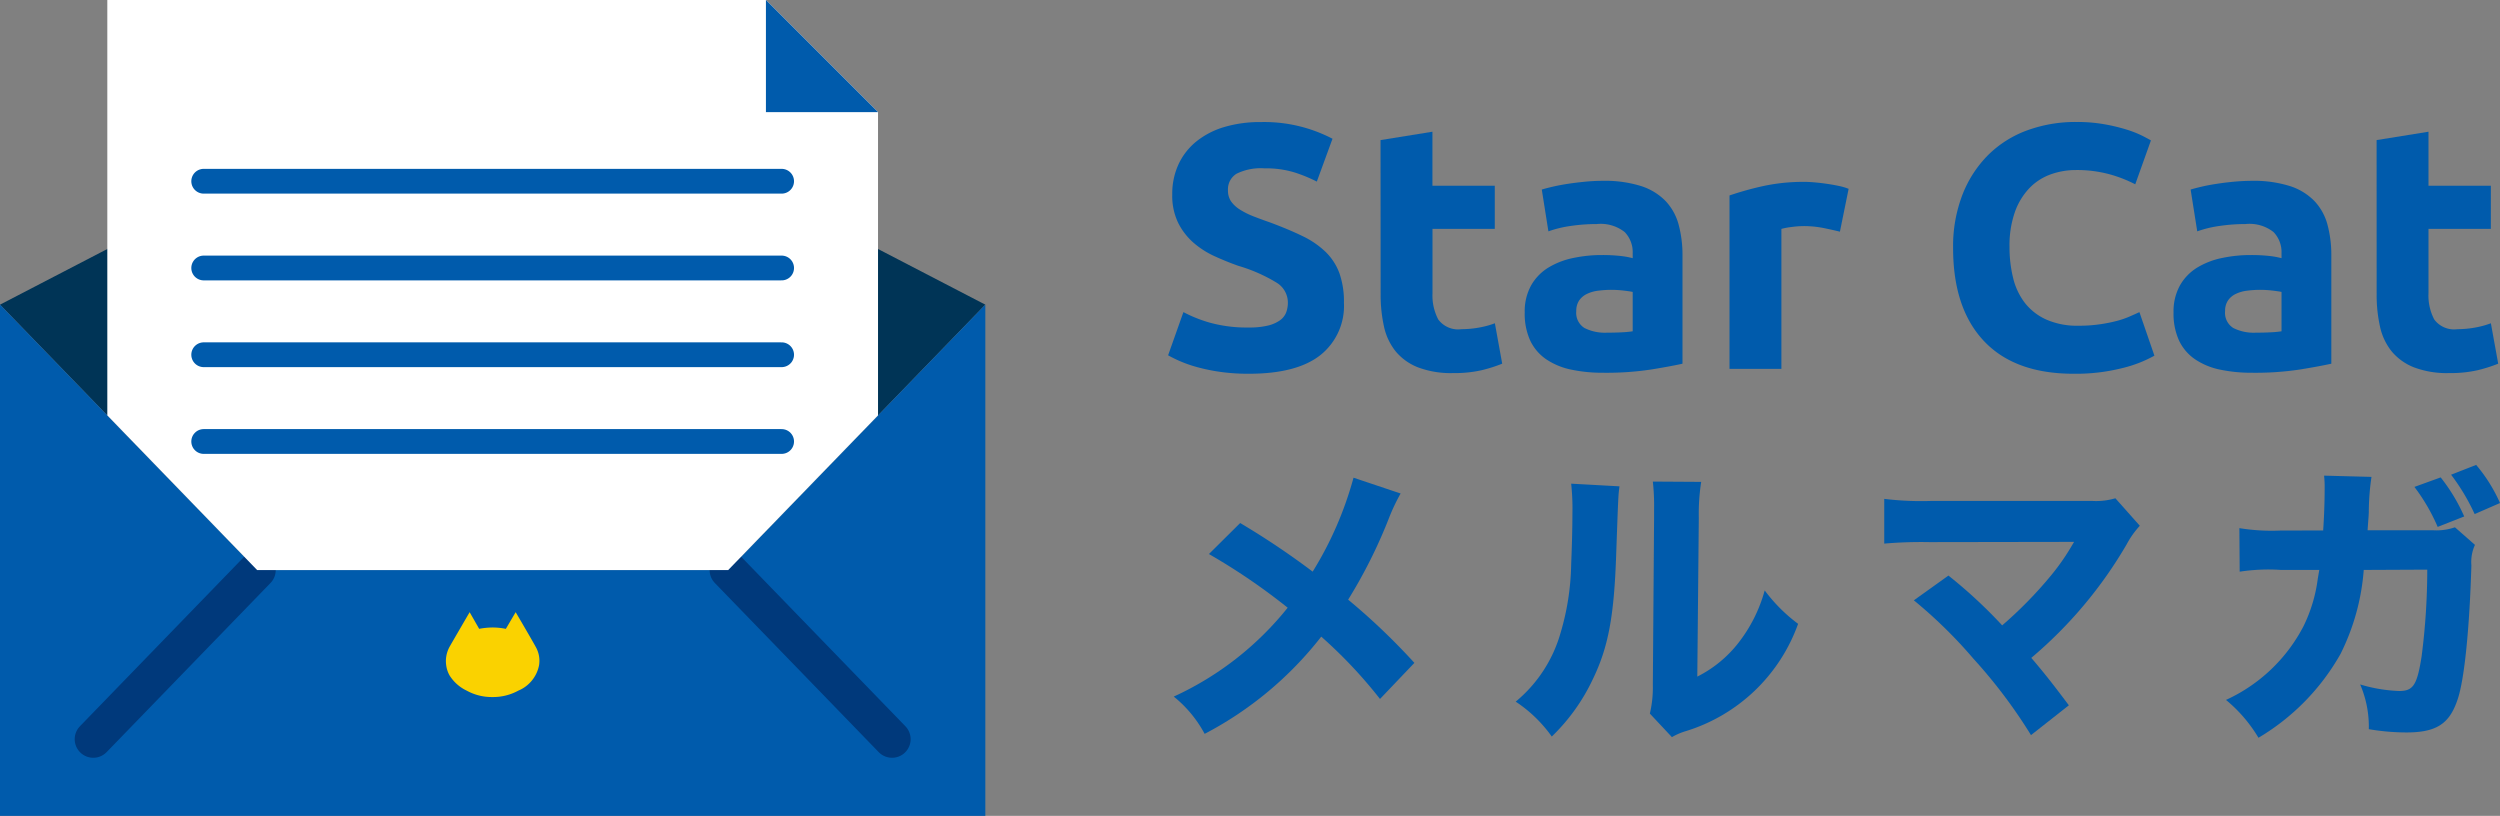
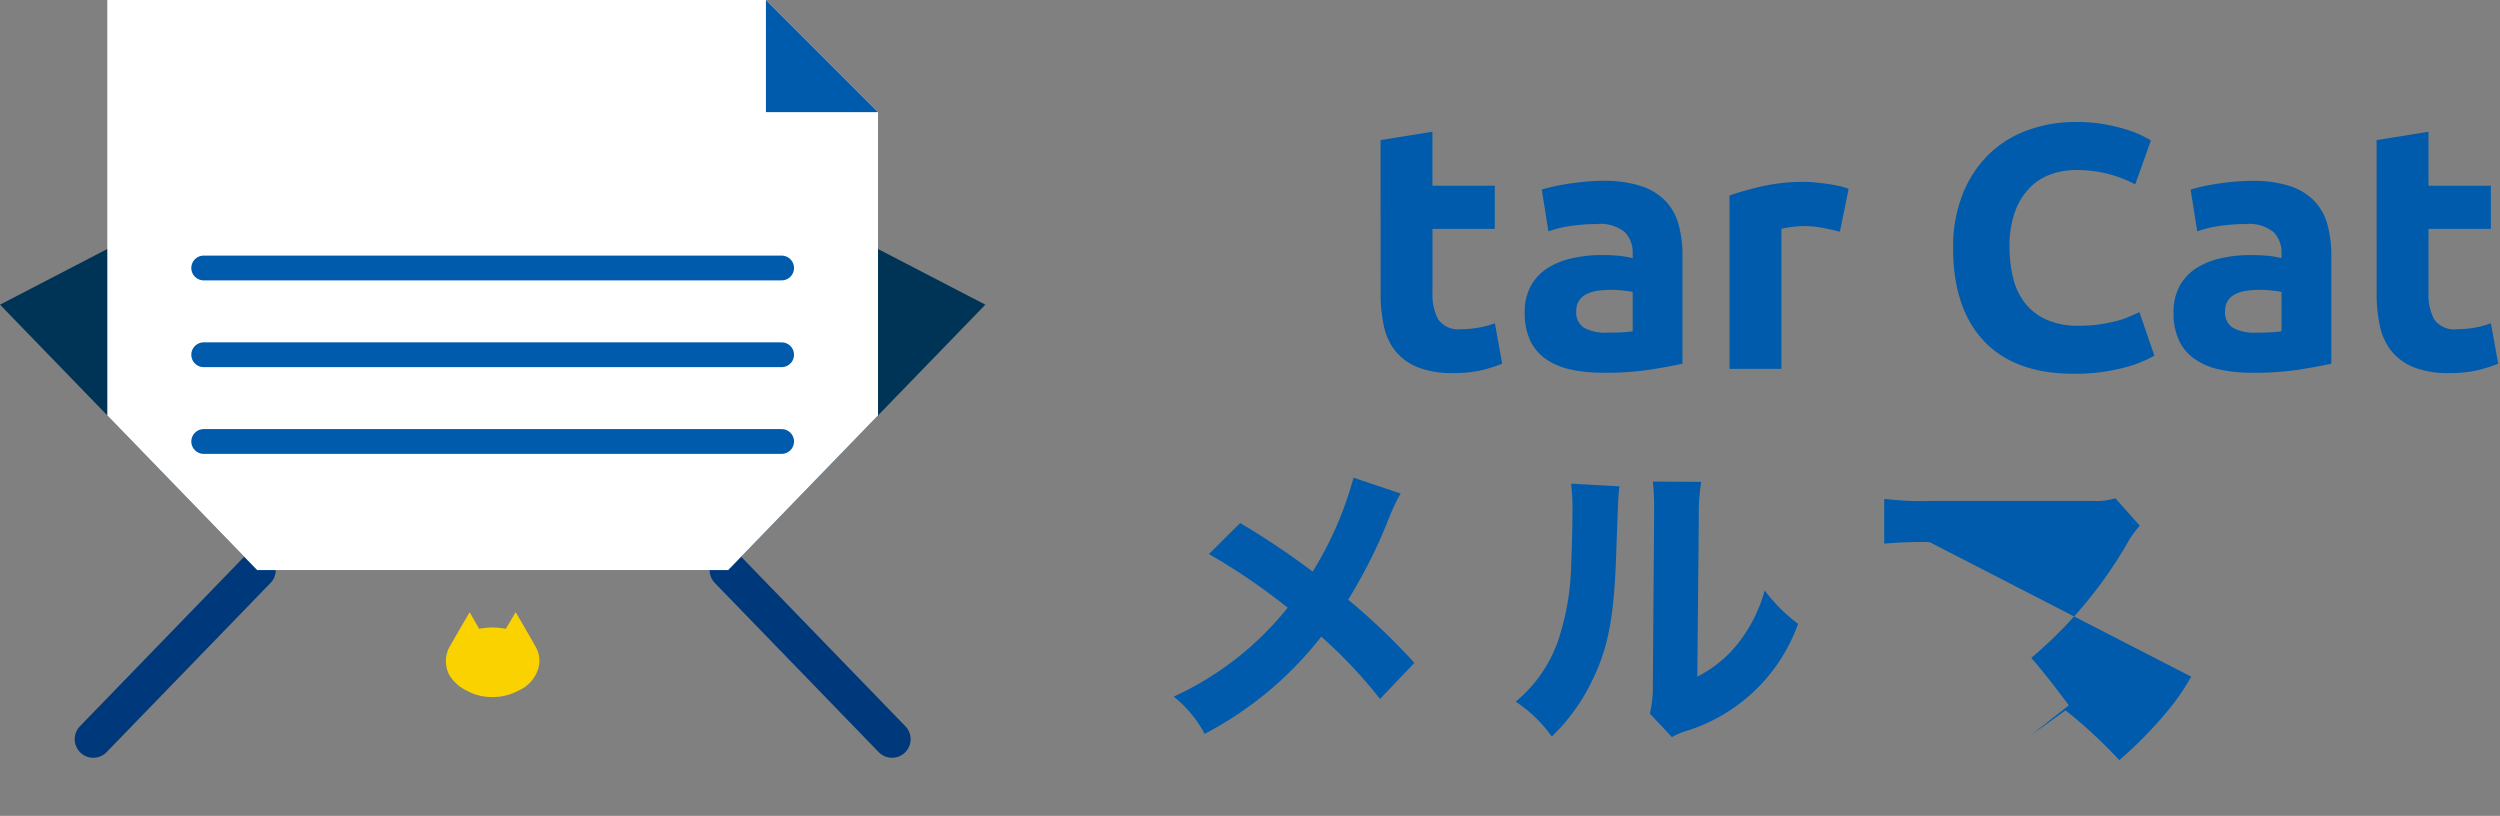
<svg xmlns="http://www.w3.org/2000/svg" viewBox="0 0 200 65.268">
  <rect x="0" y="0" width="200" height="65.268" fill="#808080" stroke="none" />
  <defs>
    <style>
      .a {
        fill: #003456;
      }

      .b {
        fill: #005bac;
      }

      .c, .e {
        fill: none;
        stroke-linecap: round;
      }

      .c {
        stroke: #00397b;
        stroke-linejoin: round;
        stroke-width: 2.974px;
      }

      .d {
        fill: #fff;
      }

      .e {
        stroke: #005bac;
        stroke-miterlimit: 10;
        stroke-width: 1.983px;
      }

      .f {
        fill: #fad200;
      }
    </style>
  </defs>
  <g>
    <polygon class="a" points="39.413 3.926 0 24.373 20.572 45.605 58.255 45.605 78.827 24.373 39.413 3.926" />
-     <polygon class="b" points="58.255 45.605 20.572 45.605 0 24.373 0 65.268 78.827 65.268 78.827 24.373 58.255 45.605" />
    <line class="c" x1="20.572" y1="45.605" x2="7.462" y2="59.135" />
    <line class="c" x1="71.364" y1="59.135" x2="58.255" y2="45.605" />
    <polygon class="d" points="70.242 33.233 70.242 8.968 61.274 0 8.585 0 8.585 33.233 20.572 45.605 58.255 45.605 70.242 33.233" />
-     <line class="e" x1="16.296" y1="14.499" x2="62.53" y2="14.499" />
    <line class="e" x1="16.296" y1="21.439" x2="62.53" y2="21.439" />
    <line class="e" x1="16.296" y1="28.379" x2="62.53" y2="28.379" />
    <line class="e" x1="16.296" y1="35.319" x2="62.53" y2="35.319" />
    <path class="f" d="M42.876,51.783c-.13-.242-.428-.76-.733-1.286h0l-.075-.129h0c-.412-.71-.815-1.394-.815-1.394l-.785,1.334A5.306,5.306,0,0,0,39.34,50.2a6.036,6.036,0,0,0-1.007.106l-.762-1.332s-1.579,2.71-1.625,2.806a2.375,2.375,0,0,0-.251,1.435,2.257,2.257,0,0,0,.2.684l.068.132a3.271,3.271,0,0,0,1.374,1.22,4.134,4.134,0,0,0,2.058.512,4.182,4.182,0,0,0,2.069-.512,2.771,2.771,0,0,0,1.662-2.037A2.235,2.235,0,0,0,42.876,51.783Z" />
    <polygon class="b" points="61.274 8.968 70.242 8.968 61.274 0 61.274 8.968" />
    <g>
-       <path class="b" d="M99.912,26.2a6.228,6.228,0,0,0,1.518-.153,2.784,2.784,0,0,0,.961-.418,1.4,1.4,0,0,0,.5-.627,2.228,2.228,0,0,0,.139-.808,1.867,1.867,0,0,0-.891-1.574,12.751,12.751,0,0,0-3.065-1.351q-.948-.334-1.895-.767a6.943,6.943,0,0,1-1.7-1.086,5.188,5.188,0,0,1-1.225-1.588,4.973,4.973,0,0,1-.474-2.271,5.629,5.629,0,0,1,.5-2.41,5.14,5.14,0,0,1,1.422-1.825,6.493,6.493,0,0,1,2.228-1.157,10.054,10.054,0,0,1,2.954-.4A11.792,11.792,0,0,1,106.6,11.1l-1.254,3.427a11.8,11.8,0,0,0-1.8-.738,7.773,7.773,0,0,0-2.382-.321,4.382,4.382,0,0,0-2.244.432,1.457,1.457,0,0,0-.682,1.324,1.528,1.528,0,0,0,.25.891,2.463,2.463,0,0,0,.711.655,6.186,6.186,0,0,0,1.059.53q.6.236,1.323.487,1.5.556,2.619,1.1a7.012,7.012,0,0,1,1.853,1.269,4.6,4.6,0,0,1,1.1,1.7,6.841,6.841,0,0,1,.362,2.368,5.028,5.028,0,0,1-1.895,4.193Q103.729,29.9,99.912,29.9a15.848,15.848,0,0,1-2.313-.153,14.966,14.966,0,0,1-1.825-.376,10.222,10.222,0,0,1-2.326-.947l1.225-3.456a10.821,10.821,0,0,0,2.132.85A11.048,11.048,0,0,0,99.912,26.2Z" />
      <path class="b" d="M110.443,11.207l4.152-.669v4.319h4.987v3.455H114.6v5.154a4.1,4.1,0,0,0,.46,2.09,1.971,1.971,0,0,0,1.852.779,7.975,7.975,0,0,0,1.379-.124,7.186,7.186,0,0,0,1.3-.349l.585,3.232a11.657,11.657,0,0,1-1.671.529,9.779,9.779,0,0,1-2.257.223,7.412,7.412,0,0,1-2.814-.46,4.406,4.406,0,0,1-1.784-1.281,4.763,4.763,0,0,1-.933-1.992,11.733,11.733,0,0,1-.265-2.591Z" />
      <path class="b" d="M128.219,14.466a9.635,9.635,0,0,1,3.065.418,4.764,4.764,0,0,1,1.964,1.2,4.42,4.42,0,0,1,1.045,1.895,9.368,9.368,0,0,1,.306,2.48v8.637q-.891.2-2.479.46a23.885,23.885,0,0,1-3.845.265,12.2,12.2,0,0,1-2.578-.251,5.59,5.59,0,0,1-1.992-.822,3.766,3.766,0,0,1-1.282-1.491A5.148,5.148,0,0,1,121.978,25a4.275,4.275,0,0,1,.515-2.173,3.972,3.972,0,0,1,1.379-1.421,6.216,6.216,0,0,1,1.979-.766,11.082,11.082,0,0,1,2.312-.237,13.231,13.231,0,0,1,1.435.07,6.486,6.486,0,0,1,1.017.181v-.39a2.3,2.3,0,0,0-.641-1.7,3.1,3.1,0,0,0-2.228-.641,14.343,14.343,0,0,0-2.09.153,9.08,9.08,0,0,0-1.784.432l-.529-3.343q.361-.111.905-.237c.363-.083.757-.157,1.185-.223s.877-.12,1.351-.167S127.736,14.466,128.219,14.466Zm.334,12.148c.409,0,.8-.008,1.171-.028a7.823,7.823,0,0,0,.891-.083V23.354q-.25-.054-.752-.111a8.433,8.433,0,0,0-.92-.056,8.3,8.3,0,0,0-1.1.07,2.864,2.864,0,0,0-.906.265,1.555,1.555,0,0,0-.613.529,1.481,1.481,0,0,0-.222.836,1.423,1.423,0,0,0,.654,1.352A3.627,3.627,0,0,0,128.553,26.614Z" />
      <path class="b" d="M147.193,18.535q-.558-.14-1.31-.293a8.094,8.094,0,0,0-1.615-.154,7.787,7.787,0,0,0-.934.07,5.526,5.526,0,0,0-.822.154v11.2h-4.151V15.637a25.021,25.021,0,0,1,2.633-.739,15.176,15.176,0,0,1,3.385-.348q.335,0,.808.042c.315.027.631.065.947.111s.631.1.948.167a4.549,4.549,0,0,1,.808.237Z" />
      <path class="b" d="M165.888,29.9q-4.709,0-7.175-2.619t-2.465-7.439A11.45,11.45,0,0,1,157,15.567a9.213,9.213,0,0,1,2.062-3.176,8.622,8.622,0,0,1,3.12-1.965,11.255,11.255,0,0,1,3.929-.668,12.572,12.572,0,0,1,2.229.181,14.481,14.481,0,0,1,1.755.418,8.543,8.543,0,0,1,1.254.488c.335.167.576.3.725.389l-1.254,3.511a10.538,10.538,0,0,0-2.076-.808,9.907,9.907,0,0,0-2.689-.334,5.938,5.938,0,0,0-1.964.334,4.445,4.445,0,0,0-1.7,1.073,5.341,5.341,0,0,0-1.184,1.908,8.011,8.011,0,0,0-.445,2.842,10.147,10.147,0,0,0,.292,2.494A5.3,5.3,0,0,0,162,24.246a4.547,4.547,0,0,0,1.714,1.324,6.1,6.1,0,0,0,2.563.488,11.584,11.584,0,0,0,1.7-.113,12.125,12.125,0,0,0,1.337-.264,6.884,6.884,0,0,0,1.031-.349q.445-.194.808-.362l1.2,3.483a10.111,10.111,0,0,1-2.591,1A15.117,15.117,0,0,1,165.888,29.9Z" />
      <path class="b" d="M180.126,14.466a9.629,9.629,0,0,1,3.064.418,4.761,4.761,0,0,1,1.965,1.2,4.42,4.42,0,0,1,1.045,1.895,9.368,9.368,0,0,1,.306,2.48v8.637q-.893.2-2.48.46a23.867,23.867,0,0,1-3.845.265,12.2,12.2,0,0,1-2.577-.251,5.583,5.583,0,0,1-1.992-.822,3.758,3.758,0,0,1-1.282-1.491A5.147,5.147,0,0,1,173.884,25a4.275,4.275,0,0,1,.516-2.173,3.972,3.972,0,0,1,1.379-1.421,6.21,6.21,0,0,1,1.978-.766,11.092,11.092,0,0,1,2.313-.237,13.244,13.244,0,0,1,1.435.07,6.508,6.508,0,0,1,1.017.181v-.39a2.3,2.3,0,0,0-.641-1.7,3.1,3.1,0,0,0-2.229-.641,14.354,14.354,0,0,0-2.09.153,9.086,9.086,0,0,0-1.783.432l-.529-3.343q.362-.111.905-.237t1.184-.223q.642-.1,1.352-.167T180.126,14.466Zm.334,12.148c.408,0,.8-.008,1.17-.028a7.844,7.844,0,0,0,.892-.083V23.354c-.168-.036-.418-.073-.752-.111a8.433,8.433,0,0,0-.92-.056,8.285,8.285,0,0,0-1.1.07,2.864,2.864,0,0,0-.906.265,1.555,1.555,0,0,0-.613.529,1.473,1.473,0,0,0-.223.836,1.424,1.424,0,0,0,.655,1.352A3.625,3.625,0,0,0,180.46,26.614Z" />
      <path class="b" d="M190.128,11.207l4.151-.669v4.319h4.988v3.455h-4.988v5.154a4.106,4.106,0,0,0,.46,2.09,1.974,1.974,0,0,0,1.853.779,7.975,7.975,0,0,0,1.379-.124,7.186,7.186,0,0,0,1.3-.349l.585,3.232a11.672,11.672,0,0,1-1.672.529,9.773,9.773,0,0,1-2.257.223,7.419,7.419,0,0,1-2.814-.46,4.409,4.409,0,0,1-1.783-1.281,4.763,4.763,0,0,1-.933-1.992,11.733,11.733,0,0,1-.265-2.591Z" />
      <path class="b" d="M112.05,39.48a15.313,15.313,0,0,0-.882,1.837,40.135,40.135,0,0,1-3.316,6.656,52.214,52.214,0,0,1,5.3,5.058L110.4,55.917a37.591,37.591,0,0,0-4.7-4.986,28.634,28.634,0,0,1-9.328,7.778A9.67,9.67,0,0,0,93.9,55.727a24.96,24.96,0,0,0,9.114-7.11,49.856,49.856,0,0,0-6.3-4.294l2.5-2.481a62.971,62.971,0,0,1,5.8,3.889,28.38,28.38,0,0,0,3.268-7.515Z" />
      <path class="b" d="M129.558,38.907c-.095.717-.095.717-.262,5.416-.167,4.962-.621,7.444-1.885,10.044a15.54,15.54,0,0,1-3.269,4.556,10.924,10.924,0,0,0-2.886-2.791,11.035,11.035,0,0,0,3.578-5.463,20.315,20.315,0,0,0,.859-5.487c.048-1.17.1-2.791.1-4.08a18.361,18.361,0,0,0-.1-2.409Zm6.537-.357a16.751,16.751,0,0,0-.191,2.886l-.12,12.692a9.665,9.665,0,0,0,3.269-2.672,11.93,11.93,0,0,0,2.123-4.222,12.935,12.935,0,0,0,2.672,2.672,13.865,13.865,0,0,1-8.994,8.588,5.05,5.05,0,0,0-1.1.477l-1.765-1.884a9.064,9.064,0,0,0,.238-2.291l.1-13.407v-.668a17.326,17.326,0,0,0-.1-2.195Z" />
-       <path class="b" d="M154.366,43.369a34.849,34.849,0,0,0-3.627.119V39.909a24.284,24.284,0,0,0,3.7.168h12.978a5.392,5.392,0,0,0,1.813-.215l1.956,2.2a7.043,7.043,0,0,0-1.049,1.479,34.671,34.671,0,0,1-7.634,9.089c1.1,1.288,1.694,2.052,3.006,3.794l-3.03,2.385a40.966,40.966,0,0,0-4.6-6.107,37.538,37.538,0,0,0-4.771-4.676l2.767-1.98a38.542,38.542,0,0,1,4.3,3.984,33.153,33.153,0,0,0,3.96-4.056,18.074,18.074,0,0,0,1.622-2.338c.143-.238.143-.238.167-.286Z" />
-       <path class="b" d="M185.853,42.438c.072-1.025.119-2.266.119-3.387a7.7,7.7,0,0,0-.047-1l3.793.1a20.108,20.108,0,0,0-.215,2.863c-.024.5-.047.644-.095,1.408h5.248a4.5,4.5,0,0,0,1.741-.239l1.6,1.408a3.293,3.293,0,0,0-.286,1.645c-.144,4.915-.549,9.114-1.1,10.712-.644,1.956-1.694,2.648-4.1,2.648a18.092,18.092,0,0,1-3.006-.262,8.547,8.547,0,0,0-.692-3.578,12.27,12.27,0,0,0,3.125.524c1.122,0,1.432-.477,1.79-2.767a54.173,54.173,0,0,0,.453-6.942l-5.082.024a17.989,17.989,0,0,1-1.861,6.727,18.193,18.193,0,0,1-6.56,6.7,11.678,11.678,0,0,0-2.6-3.029,13.112,13.112,0,0,0,6.2-5.892,12.08,12.08,0,0,0,1.146-3.818l.119-.691h-3.1a15.152,15.152,0,0,0-3.269.143l-.024-3.484a16.223,16.223,0,0,0,3.34.191Zm9.4-4.246a14.143,14.143,0,0,1,1.884,3.125l-2.123.836a15.12,15.12,0,0,0-1.861-3.2Zm2.838-1A12.43,12.43,0,0,1,200,40.243l-2.028.883a16.671,16.671,0,0,0-1.884-3.149Z" />
+       <path class="b" d="M154.366,43.369a34.849,34.849,0,0,0-3.627.119V39.909a24.284,24.284,0,0,0,3.7.168h12.978a5.392,5.392,0,0,0,1.813-.215l1.956,2.2a7.043,7.043,0,0,0-1.049,1.479,34.671,34.671,0,0,1-7.634,9.089c1.1,1.288,1.694,2.052,3.006,3.794l-3.03,2.385l2.767-1.98a38.542,38.542,0,0,1,4.3,3.984,33.153,33.153,0,0,0,3.96-4.056,18.074,18.074,0,0,0,1.622-2.338c.143-.238.143-.238.167-.286Z" />
    </g>
  </g>
</svg>